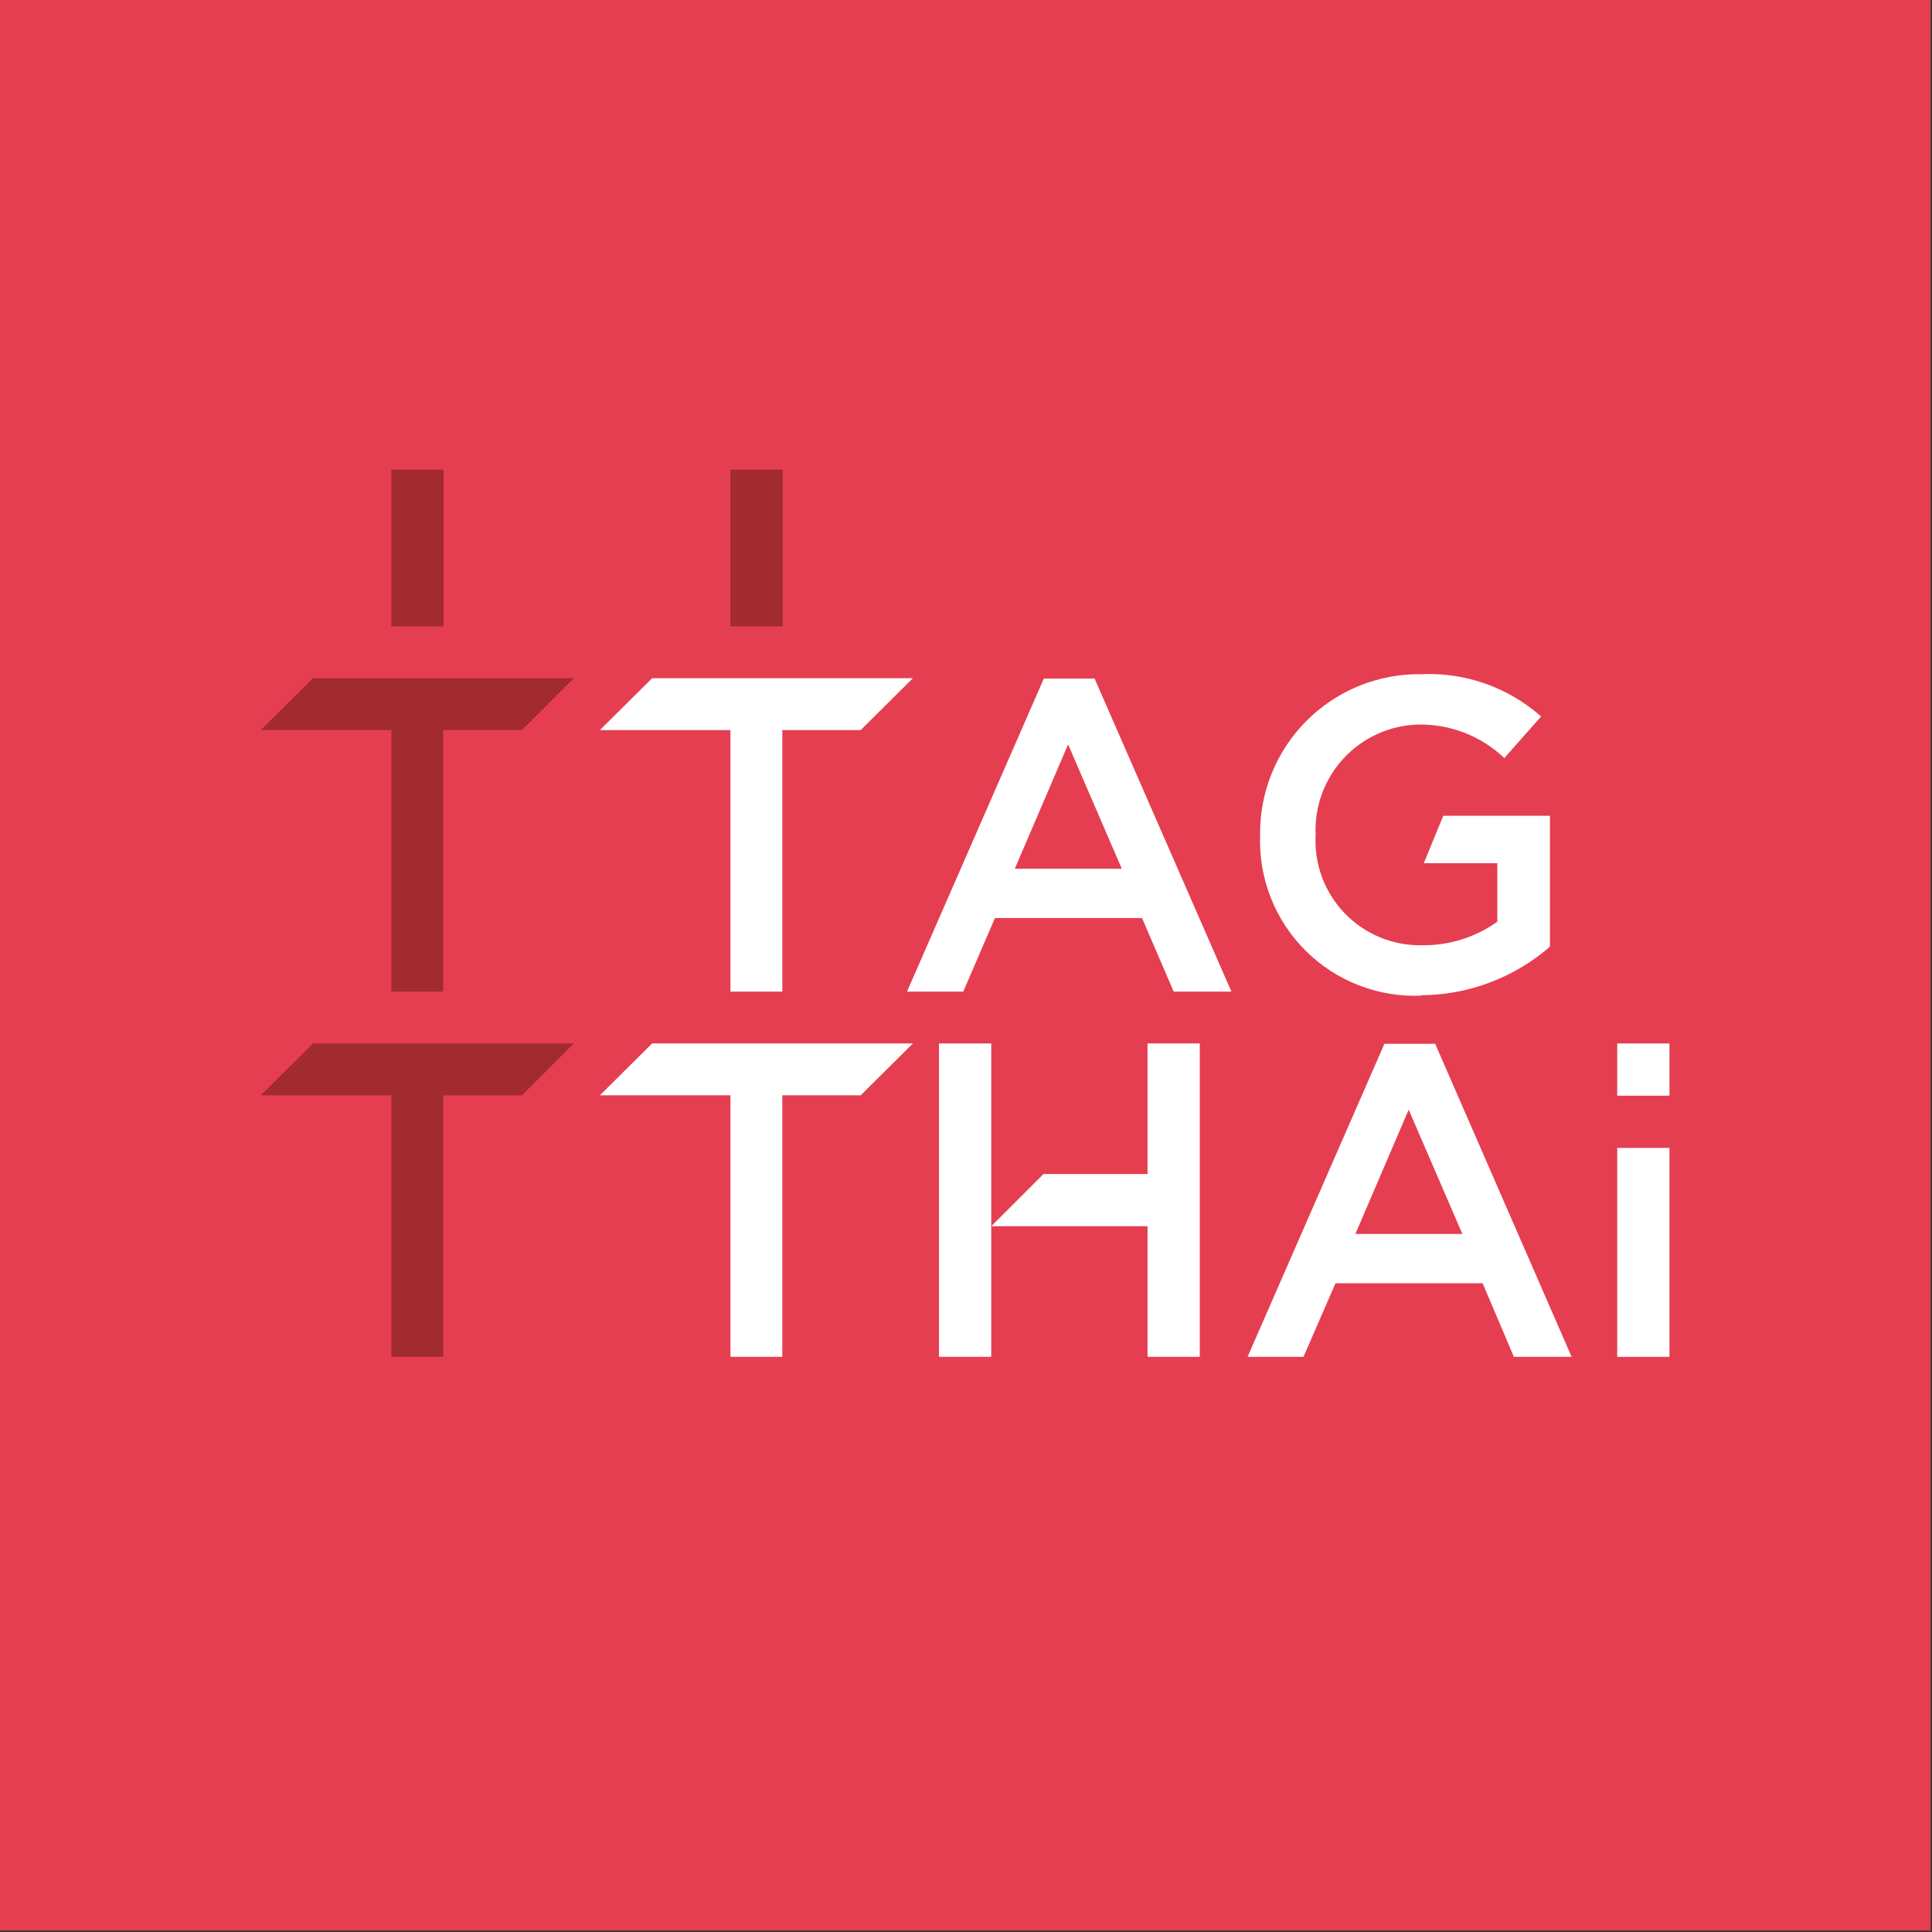
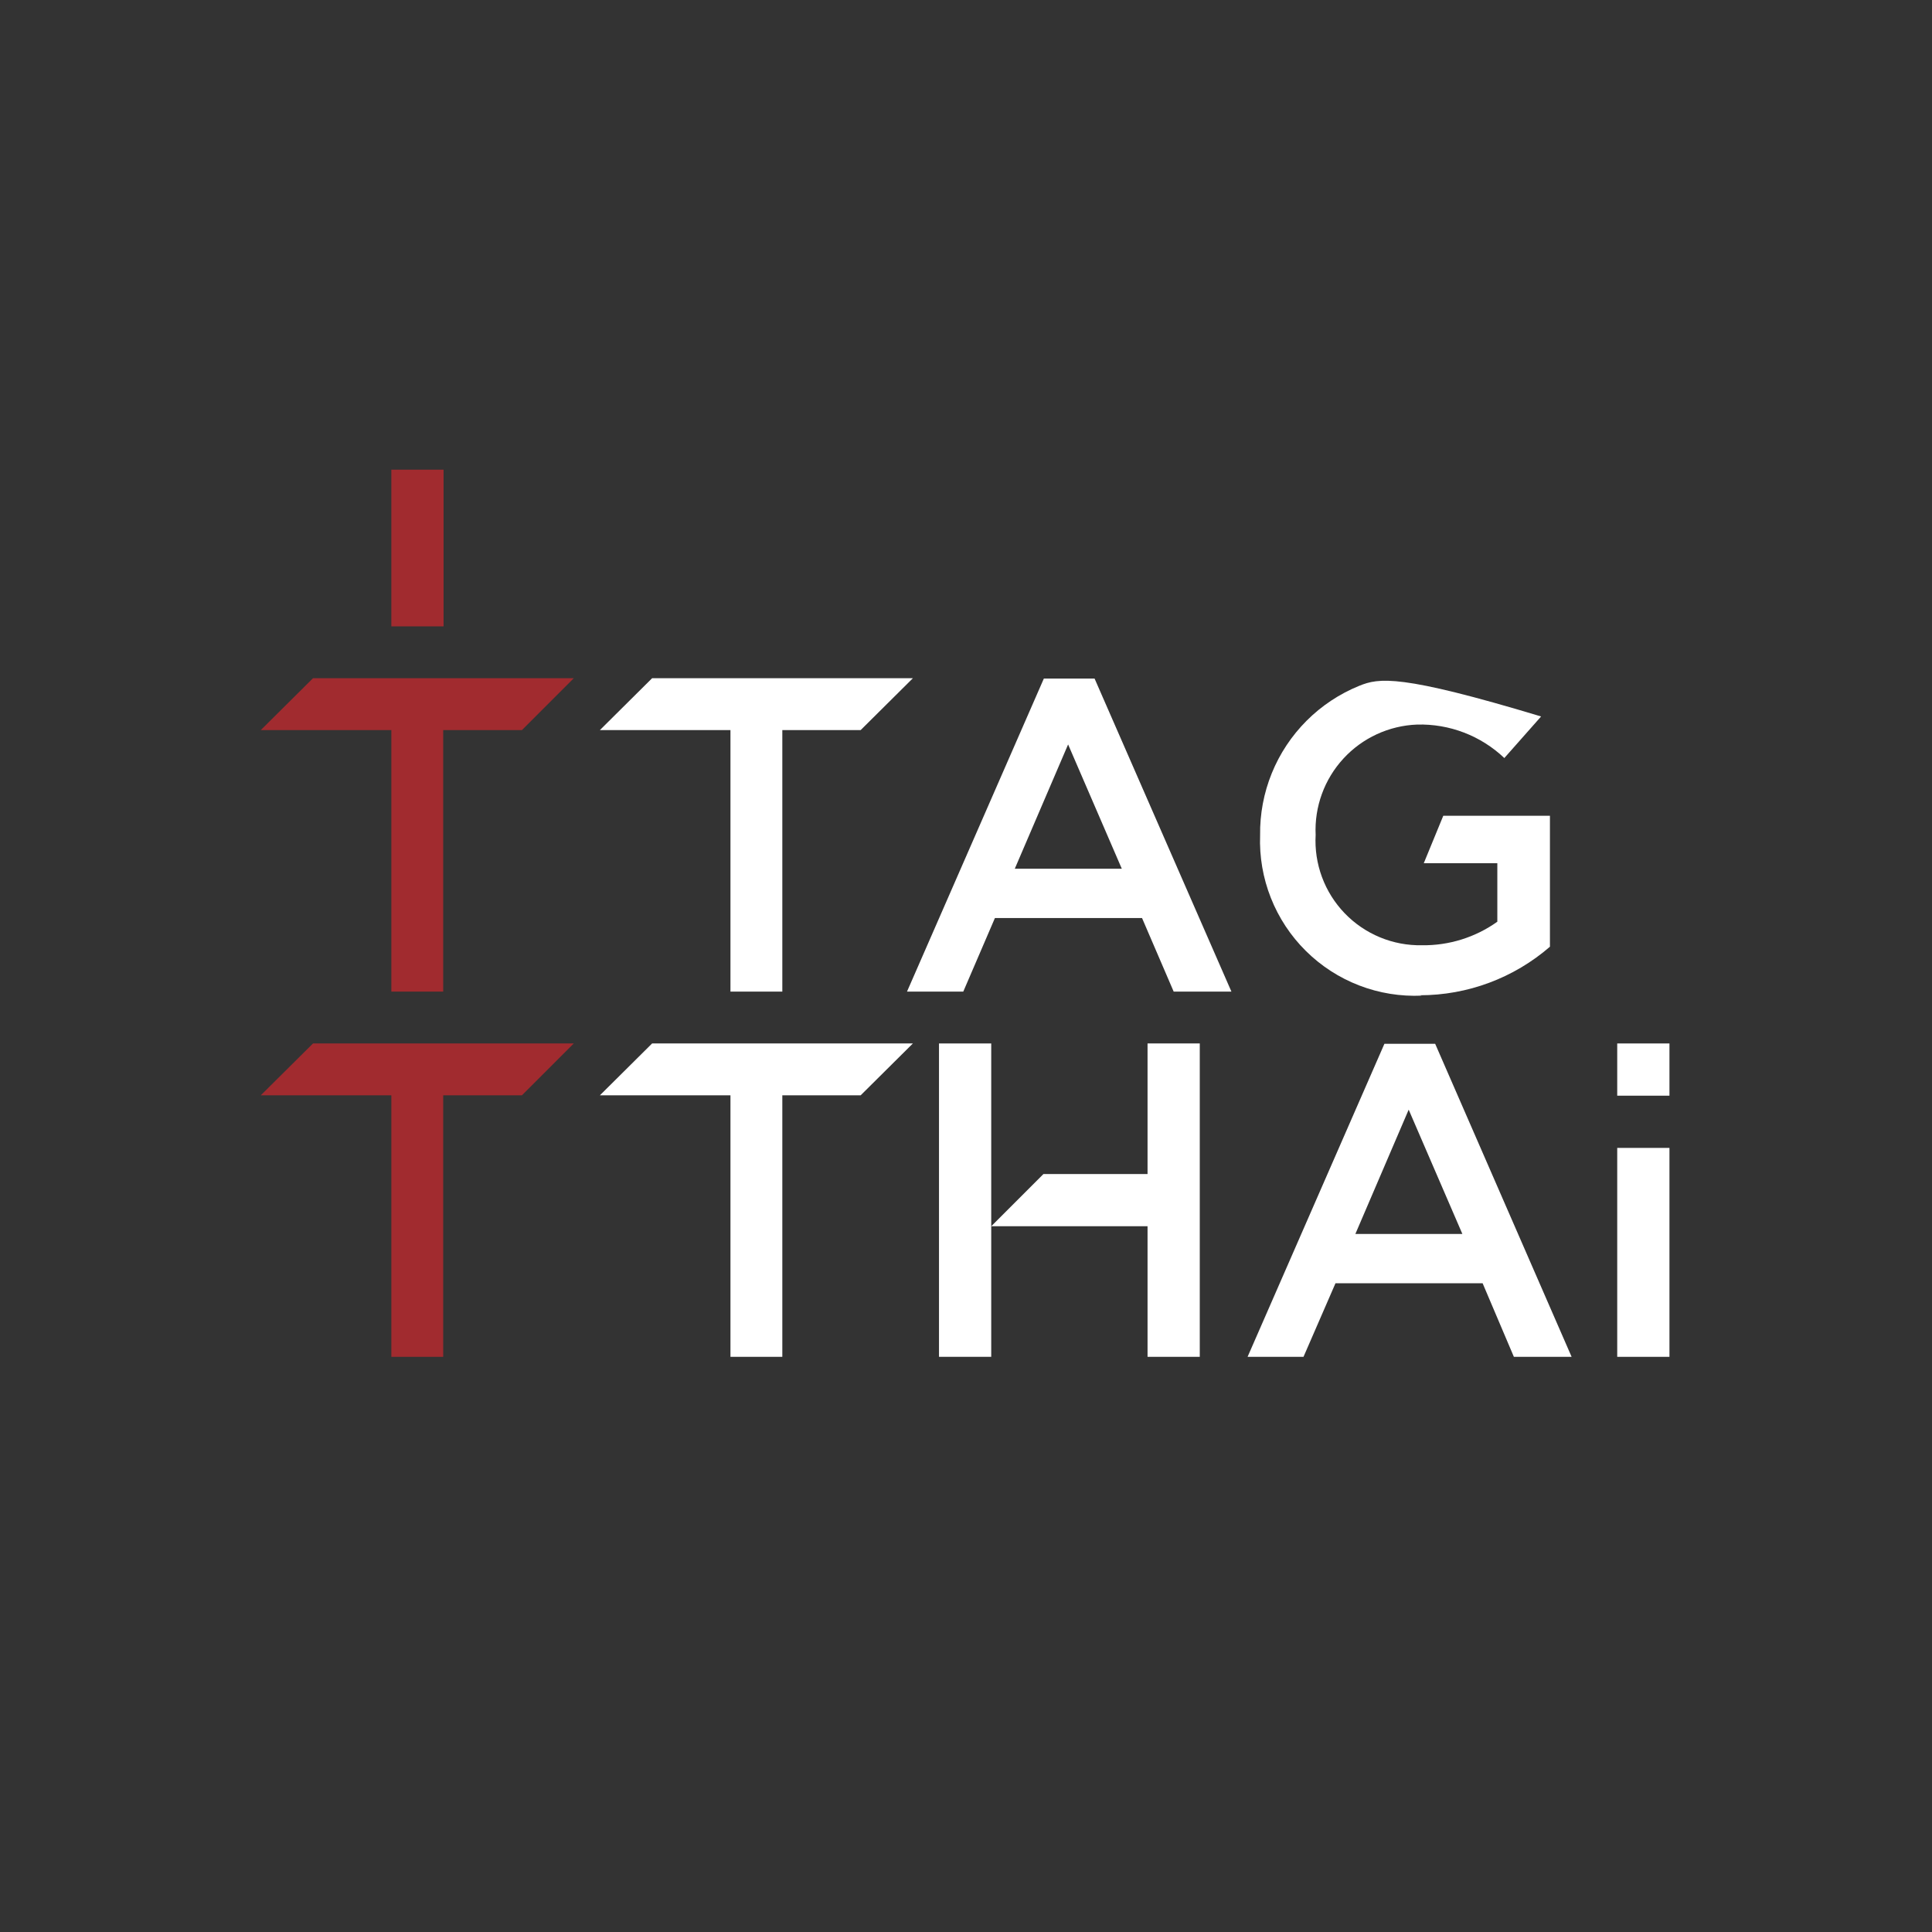
<svg xmlns="http://www.w3.org/2000/svg" class="w-[43px] h-[43px] lg:w-[67px] lg:h-[67px]" viewBox="0 0 122 122" fill="none">
  <rect x="0" y="0" width="122" height="122" fill="#333333" stroke="none" />
-   <path d="M121.911 0H0V121.911H121.911V0Z" fill="#E53E51" />
  <path d="M105.421 65.891H102.123V69.189H105.421V65.891Z" fill="white" />
  <path d="M65.915 42.851L57.275 62.616H60.828L62.826 57.971H72.116L74.114 62.616H77.76L69.12 42.851H65.915ZM64.08 54.859L67.448 47.009L70.839 54.859H64.08Z" fill="white" />
  <path d="M87.421 65.914L78.781 85.68H82.312L84.332 81.034H93.623L95.597 85.68H99.243L90.627 65.914H87.421ZM85.587 77.922L88.954 70.072L92.345 77.922H85.587Z" fill="white" />
-   <path d="M89.652 62.848C92.672 62.85 95.591 61.761 97.874 59.782V51.514H91.138L89.907 54.51H94.552V58.203C93.164 59.193 91.496 59.713 89.791 59.69C88.883 59.707 87.981 59.537 87.142 59.189C86.303 58.842 85.544 58.325 84.914 57.671C84.284 57.017 83.796 56.24 83.48 55.388C83.164 54.536 83.028 53.629 83.079 52.722C83.038 51.843 83.172 50.964 83.473 50.137C83.774 49.309 84.236 48.55 84.832 47.902C85.428 47.254 86.146 46.731 86.946 46.362C87.745 45.994 88.609 45.787 89.489 45.754C90.501 45.727 91.507 45.9 92.452 46.262C93.397 46.625 94.26 47.171 94.994 47.868L97.316 45.243C95.236 43.402 92.52 42.444 89.745 42.572C88.403 42.553 87.072 42.804 85.829 43.308C84.587 43.813 83.458 44.562 82.51 45.51C81.561 46.459 80.812 47.587 80.308 48.83C79.803 50.073 79.553 51.404 79.572 52.745C79.522 54.096 79.753 55.443 80.251 56.7C80.748 57.957 81.5 59.098 82.461 60.049C83.421 61.001 84.568 61.743 85.83 62.229C87.092 62.715 88.441 62.933 89.791 62.871" fill="white" />
+   <path d="M89.652 62.848C92.672 62.85 95.591 61.761 97.874 59.782V51.514H91.138L89.907 54.51H94.552V58.203C93.164 59.193 91.496 59.713 89.791 59.69C88.883 59.707 87.981 59.537 87.142 59.189C86.303 58.842 85.544 58.325 84.914 57.671C84.284 57.017 83.796 56.24 83.48 55.388C83.164 54.536 83.028 53.629 83.079 52.722C83.038 51.843 83.172 50.964 83.473 50.137C83.774 49.309 84.236 48.55 84.832 47.902C85.428 47.254 86.146 46.731 86.946 46.362C87.745 45.994 88.609 45.787 89.489 45.754C90.501 45.727 91.507 45.9 92.452 46.262C93.397 46.625 94.26 47.171 94.994 47.868L97.316 45.243C88.403 42.553 87.072 42.804 85.829 43.308C84.587 43.813 83.458 44.562 82.51 45.51C81.561 46.459 80.812 47.587 80.308 48.83C79.803 50.073 79.553 51.404 79.572 52.745C79.522 54.096 79.753 55.443 80.251 56.7C80.748 57.957 81.5 59.098 82.461 60.049C83.421 61.001 84.568 61.743 85.83 62.229C87.092 62.715 88.441 62.933 89.791 62.871" fill="white" />
  <path d="M46.126 62.617H49.401V46.103H54.348L57.646 42.828H49.401H46.126H41.179L37.881 46.103H46.126V62.617Z" fill="white" />
  <path d="M46.126 65.891H41.179L37.881 69.166H46.126V85.679H49.401V69.166H54.348L57.646 65.891H49.401H46.126Z" fill="white" />
  <path d="M105.421 72.487H102.123V85.68H105.421V72.487Z" fill="white" />
  <path d="M59.295 65.891V85.679H62.593V77.434V65.891H59.295Z" fill="white" />
  <path d="M72.464 74.136H65.891L62.593 77.434H72.464V85.679H75.762V77.434V74.136V65.891H72.464V74.136Z" fill="white" />
  <path d="M16.467 46.103H24.712V62.617H27.987V46.103H32.958L36.232 42.828H19.765L16.467 46.103Z" fill="#A12B2F" />
  <path d="M16.467 69.166H24.712V85.679H27.987V69.166H32.958L36.232 65.891H19.765L16.467 69.166Z" fill="#A12B2F" />
-   <path d="M49.425 29.659H46.127V39.553H49.425V29.659Z" fill="#A12B2F" />
  <path d="M28.01 29.659H24.712V39.553H28.01V29.659Z" fill="#A12B2F" />
</svg>